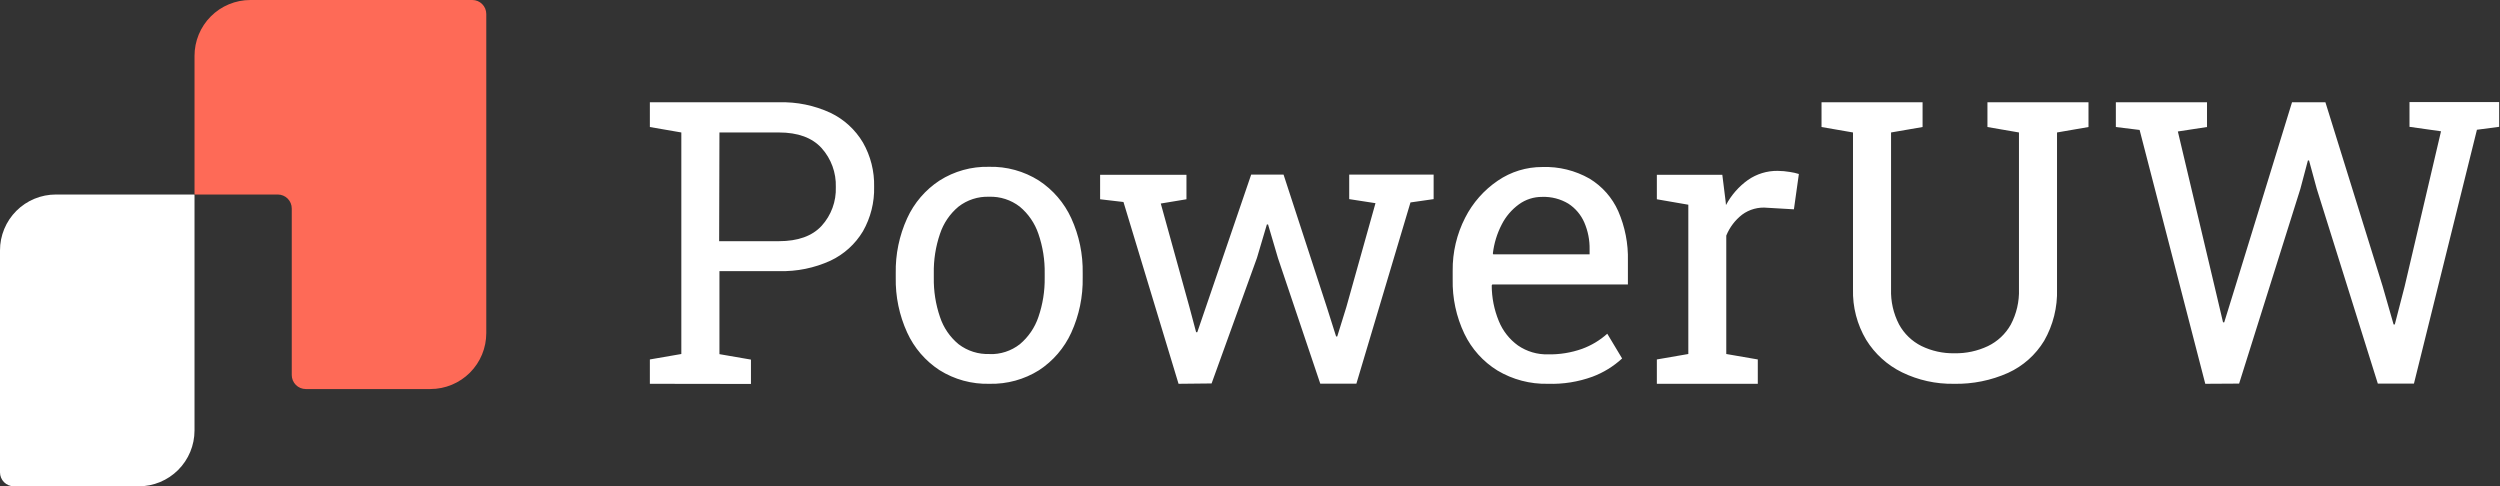
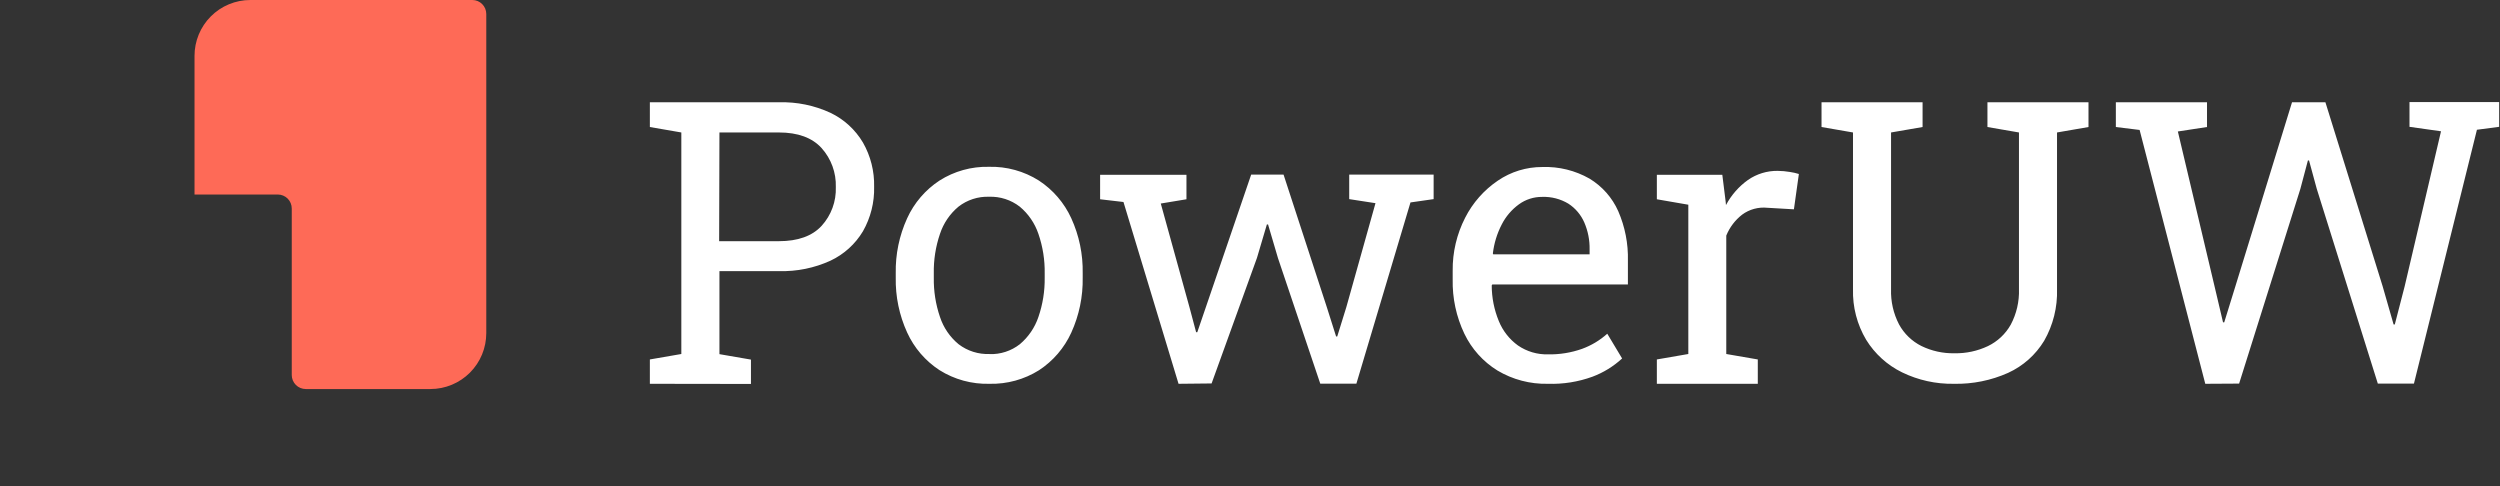
<svg xmlns="http://www.w3.org/2000/svg" width="658" height="128" viewBox="0 0 658 128" fill="none">
  <rect x="0" y="0" width="658" height="128" fill="#333333" stroke="none" />
  <path d="M171.044 101.015V94.607L179.327 93.174V34.866L171.044 33.433V26.921H205.063C209.723 26.788 214.351 27.738 218.582 29.695C222.139 31.399 225.112 34.118 227.126 37.51C229.147 41.051 230.165 45.077 230.069 49.153C230.175 53.256 229.157 57.309 227.126 60.875C225.11 64.245 222.135 66.939 218.582 68.611C214.344 70.547 209.72 71.487 205.063 71.359H189.356V93.213L197.652 94.646V101.054L171.044 101.015ZM189.278 63.48H204.998C210.016 63.48 213.767 62.134 216.251 59.442C218.779 56.661 220.121 53.001 219.988 49.244C220.109 45.47 218.77 41.794 216.251 38.981C213.759 36.238 210.008 34.866 204.998 34.866H189.356L189.278 63.48ZM260.415 101.015C255.776 101.138 251.204 99.888 247.274 97.42C243.552 94.99 240.598 91.553 238.756 87.509C236.687 82.971 235.663 78.026 235.76 73.039V71.932C235.663 66.945 236.687 62.001 238.756 57.462C240.6 53.412 243.553 49.967 247.274 47.525C251.16 45.054 255.693 43.794 260.298 43.905C264.94 43.783 269.514 45.043 273.439 47.525C277.156 49.96 280.109 53.396 281.957 57.436C284.034 61.981 285.063 66.936 284.965 71.932V73.039C285.061 78.044 284.033 83.006 281.957 87.561C280.117 91.592 277.173 95.02 273.465 97.446C269.579 99.88 265.064 101.121 260.48 101.015H260.415ZM260.415 93.2C263.308 93.302 266.145 92.38 268.425 90.596C270.679 88.701 272.368 86.223 273.309 83.432C274.455 80.103 275.015 76.599 274.963 73.078V71.971C275.023 68.428 274.463 64.902 273.309 61.552C272.364 58.757 270.665 56.278 268.399 54.389C266.089 52.604 263.228 51.683 260.311 51.784C257.41 51.688 254.568 52.61 252.275 54.389C250.013 56.274 248.325 58.756 247.404 61.552C246.259 64.904 245.708 68.43 245.776 71.971V73.078C245.716 76.598 246.266 80.101 247.404 83.432C248.327 86.234 250.025 88.718 252.301 90.596C254.642 92.385 257.536 93.297 260.48 93.174L260.415 93.2ZM310.193 101.015L295.697 53.165L289.55 52.448V46.001H312.276V52.448L305.517 53.568L313.084 80.919L314.816 87.431H315.129L317.356 80.919L329.312 45.949H337.83L349.213 80.828L351.661 88.551H351.961L354.357 80.828L362.028 53.477L355.112 52.409V45.962H377.331V52.409L371.236 53.282L357.001 100.976H347.493L336.358 67.921L333.753 59.078H333.44L330.836 67.869L318.893 100.924L310.193 101.015ZM407.404 101.015C402.74 101.122 398.14 99.912 394.132 97.524C390.359 95.196 387.335 91.833 385.419 87.835C383.291 83.364 382.238 78.458 382.346 73.508V71.268C382.288 66.416 383.415 61.624 385.628 57.306C387.622 53.38 390.58 50.024 394.223 47.551C397.677 45.194 401.764 43.941 405.945 43.957C410.29 43.805 414.592 44.864 418.37 47.017C421.705 49.035 424.341 52.026 425.924 55.587C427.708 59.692 428.575 64.137 428.464 68.611V74.863H392.778L392.622 75.123C392.627 78.34 393.259 81.525 394.484 84.5C395.531 87.077 397.282 89.307 399.537 90.934C401.867 92.532 404.645 93.348 407.469 93.266C410.505 93.325 413.528 92.835 416.39 91.82C418.838 90.927 421.093 89.574 423.033 87.835L426.94 94.347C424.67 96.439 422.017 98.071 419.125 99.152C415.393 100.508 411.437 101.14 407.469 101.015H407.404ZM393.012 66.944H418.383V65.642C418.429 63.208 417.954 60.792 416.989 58.557C416.111 56.54 414.663 54.824 412.822 53.62C410.732 52.358 408.32 51.733 405.88 51.823C403.692 51.806 401.555 52.491 399.785 53.777C397.875 55.165 396.322 56.986 395.252 59.09C394.021 61.468 393.231 64.05 392.921 66.71L393.012 66.944ZM436.083 101.015V94.607L444.366 93.174V53.881L436.083 52.448V46.001H453.313L454.186 53.008L454.277 53.972C455.668 51.353 457.648 49.093 460.06 47.369C462.352 45.776 465.083 44.938 467.874 44.972C468.957 44.98 470.037 45.076 471.104 45.259C471.903 45.373 472.691 45.552 473.462 45.793L472.159 55.092L465.191 54.688C462.821 54.441 460.443 55.086 458.523 56.499C456.675 57.938 455.238 59.838 454.355 62.008V93.174L462.652 94.607V101.015H436.083ZM514.227 101.015C509.521 101.094 504.863 100.063 500.63 98.006C496.731 96.1 493.453 93.129 491.174 89.436C488.78 85.409 487.579 80.784 487.71 76.1V34.866L479.426 33.433V26.921H506.022V33.433L497.725 34.866V76.1C497.618 79.329 498.345 82.532 499.835 85.399C501.171 87.841 503.22 89.817 505.709 91.064C508.415 92.385 511.398 93.042 514.409 92.979C517.455 93.042 520.473 92.395 523.226 91.091C525.758 89.87 527.854 87.902 529.23 85.451C530.755 82.576 531.5 79.352 531.392 76.1V34.866L523.096 33.433V26.921H549.691V33.433L541.408 34.866V76.1C541.558 80.858 540.385 85.565 538.021 89.697C535.779 93.397 532.475 96.338 528.54 98.136C524.061 100.136 519.195 101.119 514.292 101.015H514.227ZM580.428 101.015L563.145 34.202L556.893 33.433V26.921H580.883V33.433L573.212 34.605L582.863 75.332L585.103 84.839H585.416L588.359 75.332L603.259 26.921H612.05L627.106 75.332L629.997 85.399H630.31L632.914 75.332L642.474 34.553L634.178 33.381V26.869H657.777V33.381L651.929 34.15L635.35 100.963H625.842L609.771 49.7L607.739 42.237H607.439L605.46 49.7L589.336 100.963L580.428 101.015Z" fill="white" />
-   <path d="M51.197 51.197V113.309C51.194 117.206 49.643 120.943 46.886 123.698C44.129 126.452 40.391 128 36.493 128H3.673C2.699 128 1.765 127.613 1.076 126.924C0.387 126.235 5.77813e-06 125.301 5.77813e-06 124.327V65.901C-0.002 63.97 0.377 62.057 1.116 60.272C1.854 58.488 2.937 56.866 4.303 55.5C5.669 54.134 7.29 53.051 9.075 52.313C10.86 51.575 12.773 51.196 14.704 51.197H51.197Z" fill="white" />
  <path d="M127.988 3.673V87.691C127.988 91.588 126.44 95.326 123.685 98.083C120.931 100.841 117.194 102.391 113.296 102.395H80.463C79.488 102.391 78.553 102.001 77.865 101.311C77.177 100.62 76.79 99.684 76.79 98.709V54.87C76.79 54.388 76.695 53.91 76.511 53.465C76.326 53.019 76.055 52.614 75.715 52.273C75.373 51.932 74.969 51.661 74.523 51.477C74.077 51.292 73.6 51.197 73.118 51.197H51.198V14.73C51.193 12.798 51.569 10.883 52.305 9.096C53.041 7.309 54.122 5.685 55.487 4.317C56.852 2.948 58.473 1.863 60.258 1.122C62.043 0.381 63.957 -6.83471e-06 65.889 0H124.315C125.289 0 126.223 0.387 126.912 1.076C127.601 1.765 127.988 2.699 127.988 3.673Z" fill="#FE6A57" />
</svg>